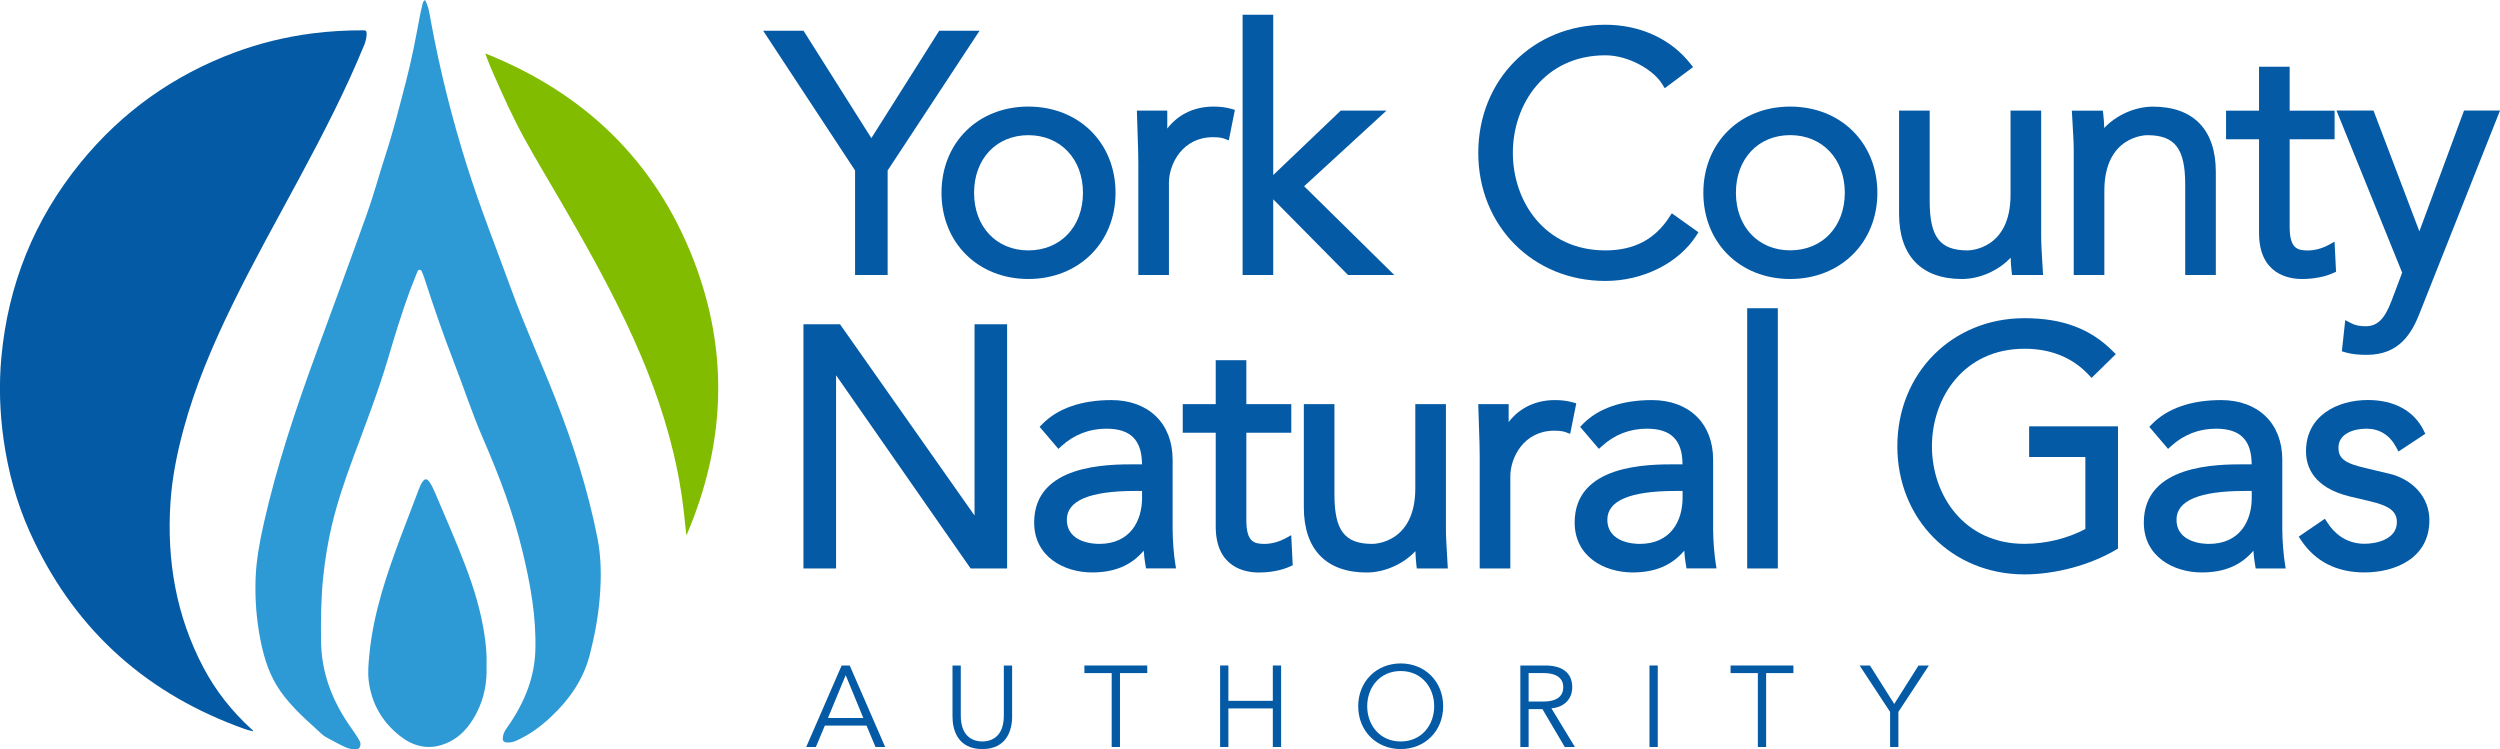
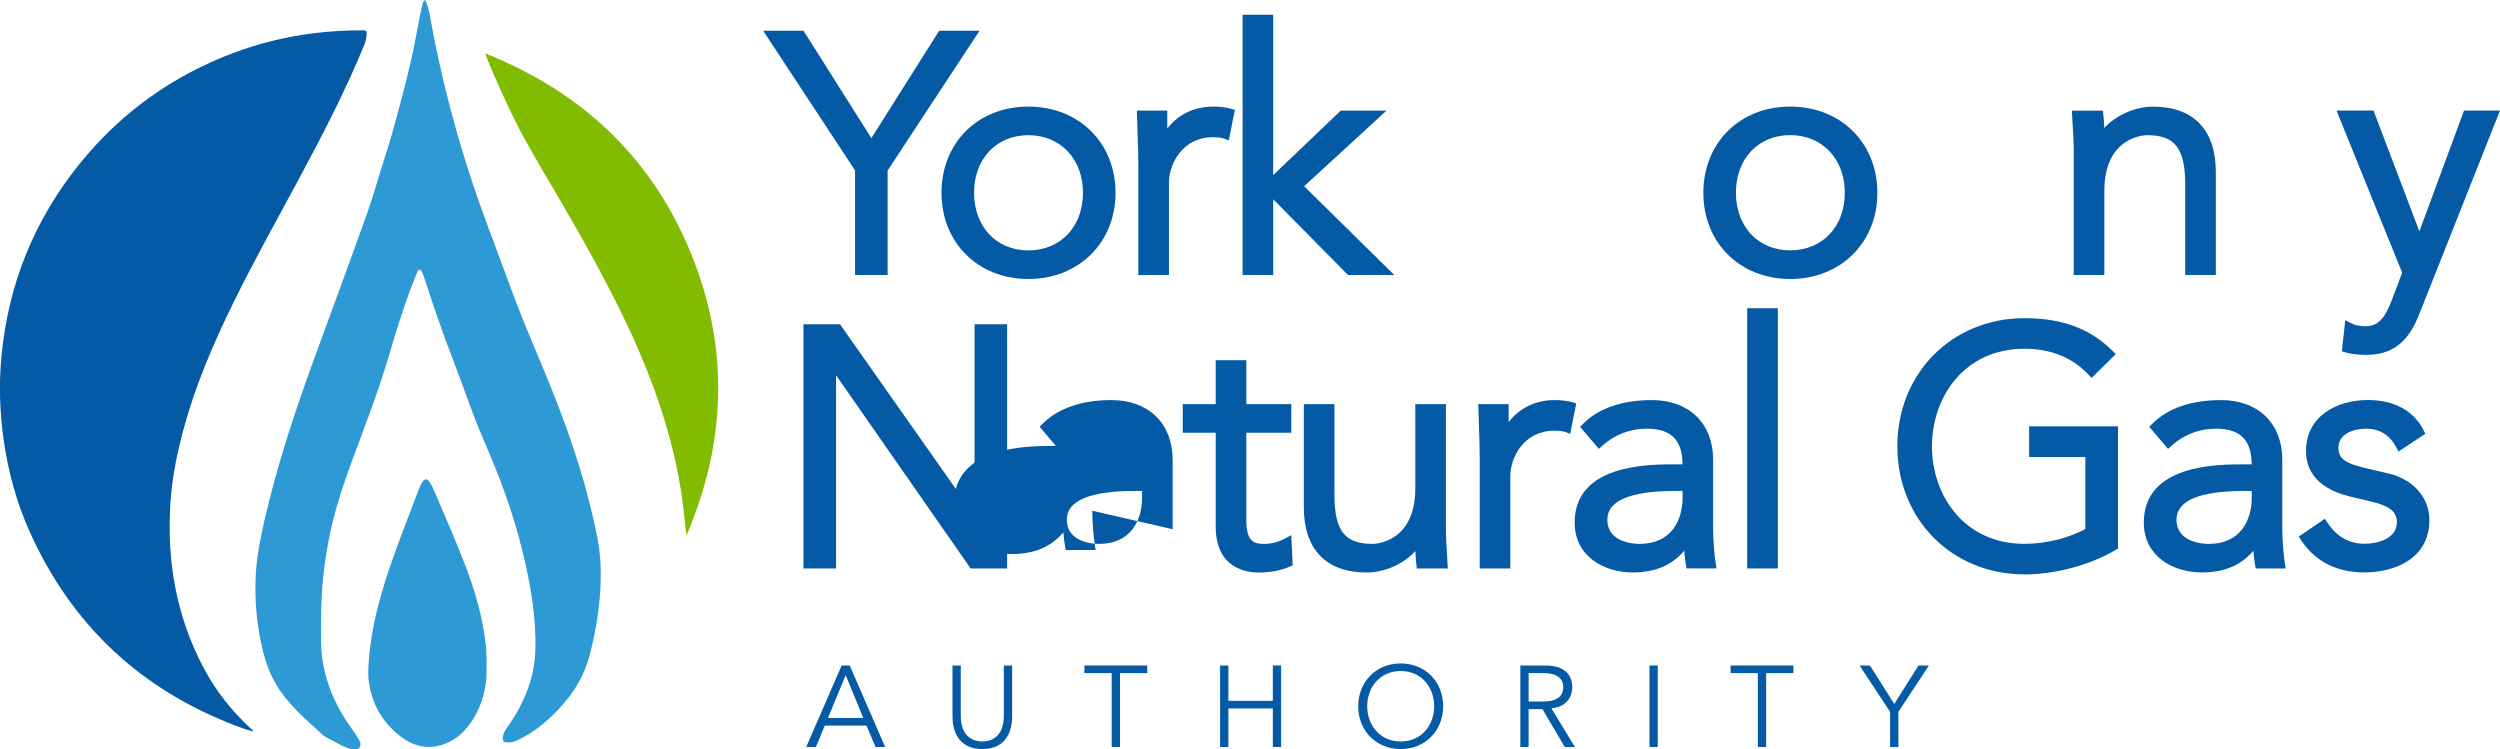
<svg xmlns="http://www.w3.org/2000/svg" id="b" viewBox="0 0 434.41 130.2">
  <defs>
    <style>.d{fill:#82bc00;}.d,.e,.f{fill-rule:evenodd;}.g,.f{fill:#045aa5;}.e{fill:#2d9ad6;}</style>
  </defs>
  <g id="c">
    <g>
      <g>
        <path class="e" d="M73.86,0c.64,1.17,.78,2.43,1.01,3.67,1.56,8.49,3.65,16.84,6.25,25.08,2.31,7.33,5.14,14.45,7.77,21.66,2.33,6.38,5.15,12.56,7.63,18.88,3.09,7.88,5.66,15.91,7.3,24.22,.66,3.39,.68,6.82,.4,10.26-.27,3.39-.89,6.71-1.74,10.01-1.12,4.32-3.54,7.78-6.74,10.78-1.79,1.69-3.74,3.12-6,4.13-.55,.25-1.13,.38-1.74,.32-.43-.04-.66-.26-.64-.7,.03-.63,.26-1.19,.63-1.7,1.58-2.22,2.91-4.57,3.82-7.15,.71-2.04,1.13-4.14,1.21-6.3,.2-5.89-.84-11.6-2.21-17.29-1.63-6.81-4.11-13.3-6.89-19.7-1.93-4.45-3.41-9.06-5.17-13.56-1.85-4.77-3.49-9.6-5.07-14.46-.1-.31-.24-.6-.36-.9-.08-.19-.15-.37-.41-.37-.26,0-.33,.2-.4,.38-.44,1.13-.91,2.24-1.33,3.38-1.41,3.83-2.59,7.74-3.75,11.65-1.73,5.84-3.94,11.51-6.05,17.21-1.42,3.84-2.75,7.72-3.7,11.71-.69,2.92-1.18,5.86-1.5,8.85-.4,3.73-.43,7.46-.4,11.21,.04,5.39,1.81,10.19,4.81,14.59,.63,.93,1.3,1.82,1.86,2.8,.24,.42,.26,.85,.03,1.23-.2,.34-.61,.33-.97,.31-.71-.02-1.35-.28-1.96-.58-.98-.47-1.92-1.01-2.88-1.52-.6-.32-1.05-.83-1.54-1.27-2.29-2.05-4.55-4.13-6.35-6.65-1.91-2.68-2.88-5.72-3.51-8.9-.7-3.52-.98-7.08-.86-10.67,.11-3.28,.71-6.48,1.43-9.68,2.28-10.11,5.56-19.91,9.12-29.62,2.96-8.09,5.95-16.16,8.84-24.27,1.17-3.29,2.08-6.68,3.16-10.01,1.38-4.22,2.45-8.53,3.57-12.82,1.02-3.88,1.75-7.81,2.49-11.74,.12-.62,.29-1.23,.42-1.84,.05-.24,.16-.44,.4-.62" />
        <path class="d" d="M119.27,93.05c-.18-1.62-.34-3.22-.53-4.83-.38-3.19-.96-6.34-1.7-9.46-1.88-7.91-4.79-15.44-8.27-22.76-3.41-7.16-7.29-14.06-11.27-20.91-2.11-3.64-4.29-7.24-6.32-10.92-2.03-3.68-3.76-7.51-5.45-11.37-.5-1.15-.99-2.31-1.41-3.52,17.16,6.84,29.5,18.61,36.2,35.9,6.23,16.07,5.53,32.09-1.25,47.88" />
        <path class="e" d="M84.54,115.74c.11,2.77-.38,5.48-1.66,8.02-1.28,2.53-3.03,4.58-5.79,5.57-2.84,1.02-5.4,.3-7.66-1.5-3.06-2.43-4.88-5.63-5.36-9.52-.19-1.5-.03-3.03,.11-4.55,.69-7.24,3.04-14.04,5.57-20.8,1.01-2.69,2.04-5.37,3.07-8.05,.17-.44,.36-.87,.64-1.25,.35-.49,.72-.5,1.08-.02,.46,.61,.77,1.31,1.07,2.01,1.77,4.23,3.66,8.41,5.28,12.71,1.47,3.87,2.67,7.82,3.29,11.92,.27,1.78,.43,3.59,.37,5.46" />
      </g>
      <path class="f" d="M43.95,127.06c-1-.19-1.93-.56-2.88-.92-16.59-6.28-28.57-17.48-35.87-33.65-2.32-5.14-3.79-10.55-4.58-16.14-.66-4.71-.82-9.44-.39-14.17,1.15-12.69,5.71-24.02,13.76-33.91,7.18-8.82,16.14-15.19,26.8-19.16,4.34-1.61,8.82-2.7,13.42-3.3,2.98-.38,5.97-.56,8.98-.54,.4,0,.51,.1,.52,.51,0,.68-.13,1.31-.38,1.94-3.25,7.95-7.19,15.56-11.25,23.11-3.96,7.36-8.05,14.65-11.72,22.17-3.41,6.98-6.45,14.11-8.48,21.63-1.11,4.12-1.96,8.29-2.25,12.56-.69,10.16,.97,19.86,5.78,28.92,2.12,3.99,4.9,7.49,8.24,10.55,.12,.11,.33,.17,.32,.39h0Z" />
      <polygon class="g" points="148.58 47.78 154.24 47.78 154.24 29.62 170.21 5.34 163.2 5.34 151.41 24 139.62 5.34 132.61 5.34 148.58 29.62 148.58 47.78" />
      <path class="g" d="M193.84,33.5c0-8.68-6.37-14.98-15.15-14.98s-15.09,6.3-15.09,14.98,6.35,14.98,15.09,14.98,15.15-6.3,15.15-14.98Zm-15.15,10.01c-5.55,0-9.43-4.11-9.43-10.01s3.88-10.01,9.43-10.01,9.49,4.11,9.49,10.01-3.9,10.01-9.49,10.01Z" />
      <path class="g" d="M212.69,24.08l.83,.31,1.06-5.3-.67-.19c-.89-.25-1.88-.38-3.04-.38-3.79,0-6.44,1.72-8.04,3.82v-3.12h-5.28l.02,.77c.04,1.32,.08,2.44,.11,3.42,.07,1.97,.12,3.4,.12,5v19.37h5.32V31.76c0-3.29,2.37-7.92,7.64-7.92,1.07,0,1.64,.13,1.93,.24Z" />
      <polygon class="g" points="221.24 34.63 234.23 47.78 242.27 47.78 226.61 32.36 240.92 19.22 232.97 19.22 221.24 30.42 221.24 2.56 215.92 2.56 215.92 47.78 221.24 47.78 221.24 34.63" />
-       <path class="g" d="M278.96,48.82c6.51,0,12.71-3.09,15.78-7.86l.39-.6-4.63-3.3-.43,.66c-2.52,3.89-6.15,5.79-11.11,5.79-10.56,0-16.08-8.52-16.08-16.95s5.52-16.95,16.08-16.95c4.09,0,8.41,2.59,9.88,5.02l.43,.7,4.92-3.67-.47-.6c-3.37-4.3-8.75-6.76-14.76-6.76-12.59,0-22.09,9.57-22.09,22.26s9.5,22.26,22.09,22.26Z" />
      <path class="g" d="M311.07,18.52c-8.75,0-15.09,6.3-15.09,14.98s6.35,14.98,15.09,14.98,15.15-6.3,15.15-14.98-6.37-14.98-15.15-14.98Zm0,24.98c-5.55,0-9.43-4.11-9.43-10.01s3.88-10.01,9.43-10.01,9.49,4.11,9.49,10.01-3.9,10.01-9.49,10.01Z" />
-       <path class="g" d="M340.92,48.48c3.11,0,6.38-1.48,8.46-3.71,.02,.78,.07,1.57,.16,2.35l.08,.66h5.39l-.11-1.86c-.11-1.72-.22-3.67-.22-4.85V19.22h-5.32v14.63c0,9.55-7.16,9.66-7.46,9.66-4.81,0-6.59-2.32-6.59-8.56v-15.73h-5.32v17.93c0,7.31,3.88,11.33,10.93,11.33Z" />
      <path class="g" d="M360.34,25.92v21.86h5.32v-14.63c0-9.55,7.16-9.66,7.46-9.66,4.81,0,6.59,2.32,6.59,8.56v15.73h5.32V29.86c0-7.31-3.88-11.33-10.93-11.33-3.11,0-6.38,1.48-8.46,3.71-.02-.78-.07-1.57-.16-2.35l-.08-.66h-5.39l.11,1.9c.1,1.71,.22,3.64,.22,4.8Z" />
-       <path class="g" d="M392.54,40.5c0,7.2,5.22,7.98,7.46,7.98,2.04,0,3.98-.37,5.46-1.05l.46-.21-.26-5.23-1.05,.58c-1.08,.59-2.41,.95-3.57,.95-1.8,0-3.18-.3-3.18-4.11v-15.21h7.81v-4.97h-7.81v-7.63h-5.32v7.63h-5.73v4.97h5.73v16.31Z" />
      <path class="g" d="M415.54,52.32c-1.19,3.15-2.45,4.37-4.5,4.37-1.02,0-1.85-.18-2.54-.55l-.98-.52-.59,5.42,.6,.18c1.28,.38,2.61,.44,3.74,.44,5.6,0,7.8-3.69,9.2-7.3l13.94-35.15h-6.25l-7.76,20.99-7.97-20.99h-6.43l11.41,28.17-1.86,4.93Z" />
      <polygon class="g" points="169.34 89.58 145.96 56.34 139.61 56.34 139.61 98.78 145.28 98.78 145.28 65.21 168.66 98.78 175 98.78 175 56.34 169.34 56.34 169.34 89.58" />
-       <path class="g" d="M203.76,91.96v-12.09c0-6.29-4.18-10.35-10.64-10.35-5.18,0-9.33,1.44-11.99,4.16l-.48,.49,3.26,3.83,.57-.52c2.2-1.98,4.82-2.99,7.77-2.99,4.2,0,6.17,1.97,6.19,6.19h-1.16c-4.81,0-17.58,0-17.58,10.12,0,5.96,5.22,8.67,10.06,8.67,3.9,0,6.8-1.21,8.98-3.78,.06,.88,.16,1.72,.29,2.46l.11,.62h5.21l-.14-.87c-.23-1.41-.45-3.9-.45-5.95Zm-6.53-6.65h1.22v1.22c0,3.86-1.96,7.98-7.46,7.98-.94,0-5.61-.2-5.61-4.22,0-3.3,3.99-4.98,11.86-4.98Z" />
+       <path class="g" d="M203.76,91.96v-12.09c0-6.29-4.18-10.35-10.64-10.35-5.18,0-9.33,1.44-11.99,4.16l-.48,.49,3.26,3.83,.57-.52h-1.16c-4.81,0-17.58,0-17.58,10.12,0,5.96,5.22,8.67,10.06,8.67,3.9,0,6.8-1.21,8.98-3.78,.06,.88,.16,1.72,.29,2.46l.11,.62h5.21l-.14-.87c-.23-1.41-.45-3.9-.45-5.95Zm-6.53-6.65h1.22v1.22c0,3.86-1.96,7.98-7.46,7.98-.94,0-5.61-.2-5.61-4.22,0-3.3,3.99-4.98,11.86-4.98Z" />
      <path class="g" d="M223.32,93.56c-1.08,.59-2.41,.95-3.57,.95-1.8,0-3.18-.3-3.18-4.11v-15.21h7.81v-4.97h-7.81v-7.63h-5.32v7.63h-5.73v4.97h5.73v16.31c0,7.2,5.22,7.98,7.46,7.98,2.04,0,3.98-.37,5.46-1.05l.46-.21-.26-5.23-1.05,.58Z" />
      <path class="g" d="M251.25,92.08v-21.86h-5.32v14.63c0,9.55-7.16,9.66-7.46,9.66-4.81,0-6.59-2.32-6.59-8.56v-15.73h-5.32v17.93c0,7.31,3.88,11.33,10.93,11.33,3.11,0,6.38-1.48,8.46-3.71,.02,.78,.07,1.57,.16,2.35l.08,.66h5.39l-.11-1.9c-.1-1.71-.22-3.64-.22-4.8Z" />
      <path class="g" d="M273.23,69.9c-.88-.25-1.88-.38-3.04-.38-3.79,0-6.44,1.72-8.04,3.82v-3.12h-5.28l.02,.77c.04,1.31,.08,2.42,.11,3.4,.07,1.98,.12,3.41,.12,5.02v19.37h5.32v-16.02c0-3.29,2.37-7.92,7.63-7.92,1.07,0,1.64,.13,1.94,.24l.83,.31,1.06-5.3-.67-.19Z" />
      <path class="g" d="M297.68,91.96v-12.09c0-6.29-4.18-10.35-10.64-10.35-5.18,0-9.33,1.44-11.99,4.16l-.48,.49,3.26,3.83,.57-.52c2.2-1.98,4.82-2.99,7.77-2.99,4.2,0,6.17,1.97,6.19,6.19h-1.16c-4.81,0-17.58,0-17.58,10.12,0,5.96,5.21,8.67,10.06,8.67,3.9,0,6.8-1.21,8.98-3.78,.06,.88,.16,1.72,.29,2.46l.11,.62h5.21l-.14-.87c-.22-1.41-.45-3.9-.45-5.95Zm-6.53-6.65h1.22v1.22c0,3.86-1.96,7.98-7.46,7.98-.94,0-5.61-.2-5.61-4.22,0-3.3,3.99-4.98,11.86-4.98Z" />
      <rect class="g" x="303.6" y="53.56" width="5.32" height="45.22" />
      <path class="g" d="M352.59,79.41h9.77v12.51c-3.08,1.65-6.91,2.58-10.58,2.58-10.56,0-16.08-8.52-16.08-16.95s5.52-16.95,16.08-16.95c4.58,0,8.32,1.52,11.14,4.51l.52,.56,4.21-4.13-.54-.54c-3.9-3.9-8.77-5.71-15.33-5.71-12.59,0-22.09,9.57-22.09,22.26s9.5,22.26,22.09,22.26c5.37,0,11.46-1.64,15.88-4.27l.37-.22v-21.24h-15.44v5.32Z" />
      <path class="g" d="M396.58,91.96v-12.09c0-6.29-4.18-10.35-10.64-10.35-5.18,0-9.33,1.44-11.99,4.16l-.48,.49,3.26,3.83,.57-.52c2.2-1.98,4.82-2.99,7.77-2.99,4.2,0,6.17,1.97,6.19,6.19h-1.16c-4.81,0-17.58,0-17.58,10.12,0,5.96,5.22,8.67,10.06,8.67,3.9,0,6.8-1.21,8.98-3.77,.06,.88,.16,1.72,.29,2.46l.11,.62h5.21l-.14-.87c-.22-1.41-.45-3.9-.45-5.95Zm-6.53-6.65h1.22v1.22c0,3.86-1.96,7.98-7.46,7.98-.94,0-5.61-.2-5.61-4.22,0-3.3,3.99-4.98,11.86-4.98Z" />
      <path class="g" d="M414.96,82.27l-3.88-.93c-3.63-.83-4.74-1.66-4.74-3.55,0-2.43,2.62-3.3,4.86-3.3s4.04,1.09,5.18,3.24l.39,.73,4.66-3.08-.29-.59c-1.67-3.4-5.12-5.28-9.69-5.28-5.35,0-10.75,2.75-10.75,8.9,0,2.72,1.3,6.29,7.52,7.84l3.69,.87c2.9,.71,4.58,1.53,4.58,3.61,0,2.97-3.53,3.76-5.61,3.76-3.39,0-5.4-2.01-6.48-3.7l-.42-.65-4.55,3.11,.41,.62c2.48,3.71,6.19,5.6,11.03,5.6,5.2,0,11.27-2.38,11.27-9.08,0-3.94-2.82-7.13-7.17-8.13Z" />
      <g>
        <path class="g" d="M141.77,129.8h-1.68l6.16-14.16h1.4l6.16,14.16h-1.68l-1.56-3.72h-7.24l-1.56,3.72Zm2.1-5.04h6.14l-3.06-7.44-3.08,7.44Z" />
        <path class="g" d="M175.87,124.52c0,2.36-.94,5.64-5.18,5.64s-5.18-3.28-5.18-5.64v-8.88h1.44v8.72c0,4.08,2.66,4.48,3.74,4.48s3.74-.4,3.74-4.48v-8.72h1.44v8.88Z" />
        <path class="g" d="M194.61,129.8h-1.44v-12.84h-4.74v-1.32h10.92v1.32h-4.74v12.84Z" />
        <path class="g" d="M212.01,115.64h1.44v6.14h7.72v-6.14h1.44v14.16h-1.44v-6.7h-7.72v6.7h-1.44v-14.16Z" />
        <path class="g" d="M243.39,130.16c-4.22,0-7.38-3.14-7.38-7.44s3.16-7.44,7.38-7.44,7.38,3.14,7.38,7.44-3.16,7.44-7.38,7.44Zm0-13.56c-3.64,0-5.82,2.86-5.82,6.12s2.18,6.12,5.82,6.12,5.82-2.86,5.82-6.12-2.18-6.12-5.82-6.12Z" />
        <path class="g" d="M265.62,129.8h-1.44v-14.16h4.36c2.88,0,4.66,1.24,4.66,3.78,0,1.96-1.3,3.46-3.62,3.66l4.08,6.72h-1.76l-3.88-6.58h-2.4v6.58Zm0-7.9h2.56c2.58,0,3.46-1.12,3.46-2.48s-.88-2.46-3.46-2.46h-2.56v4.94Z" />
        <path class="g" d="M288.06,129.8h-1.44v-14.16h1.44v14.16Z" />
        <path class="g" d="M306.89,129.8h-1.44v-12.84h-4.74v-1.32h10.92v1.32h-4.74v12.84Z" />
        <path class="g" d="M329.87,129.8h-1.44v-6.1l-5.3-8.06h1.8l4.22,6.68,4.22-6.68h1.8l-5.3,8.06v6.1Z" />
      </g>
    </g>
  </g>
</svg>